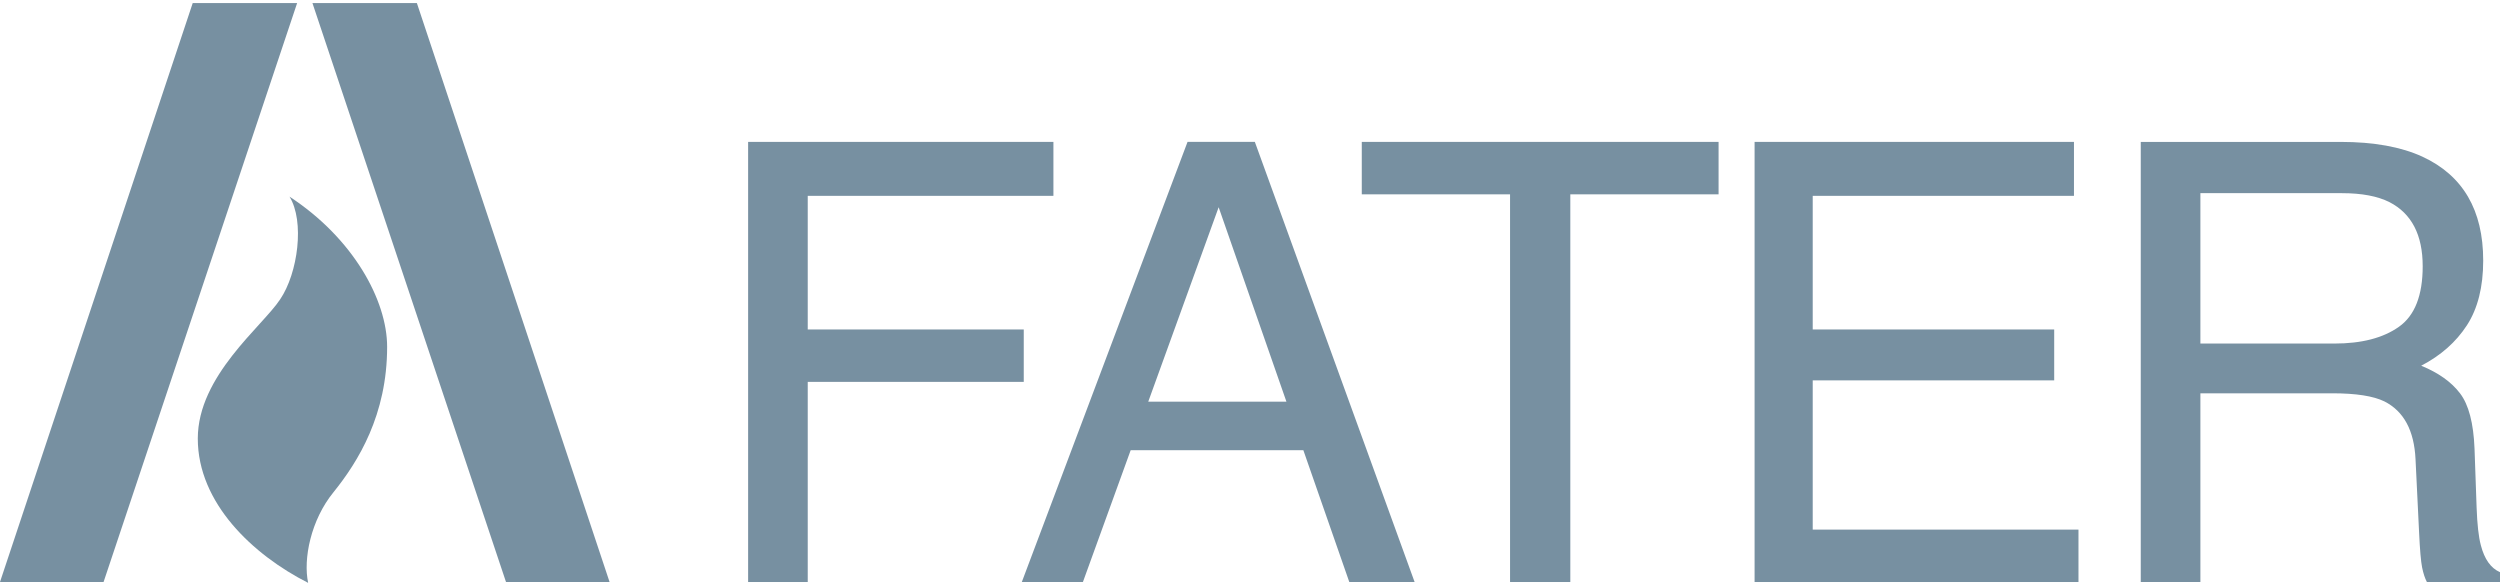
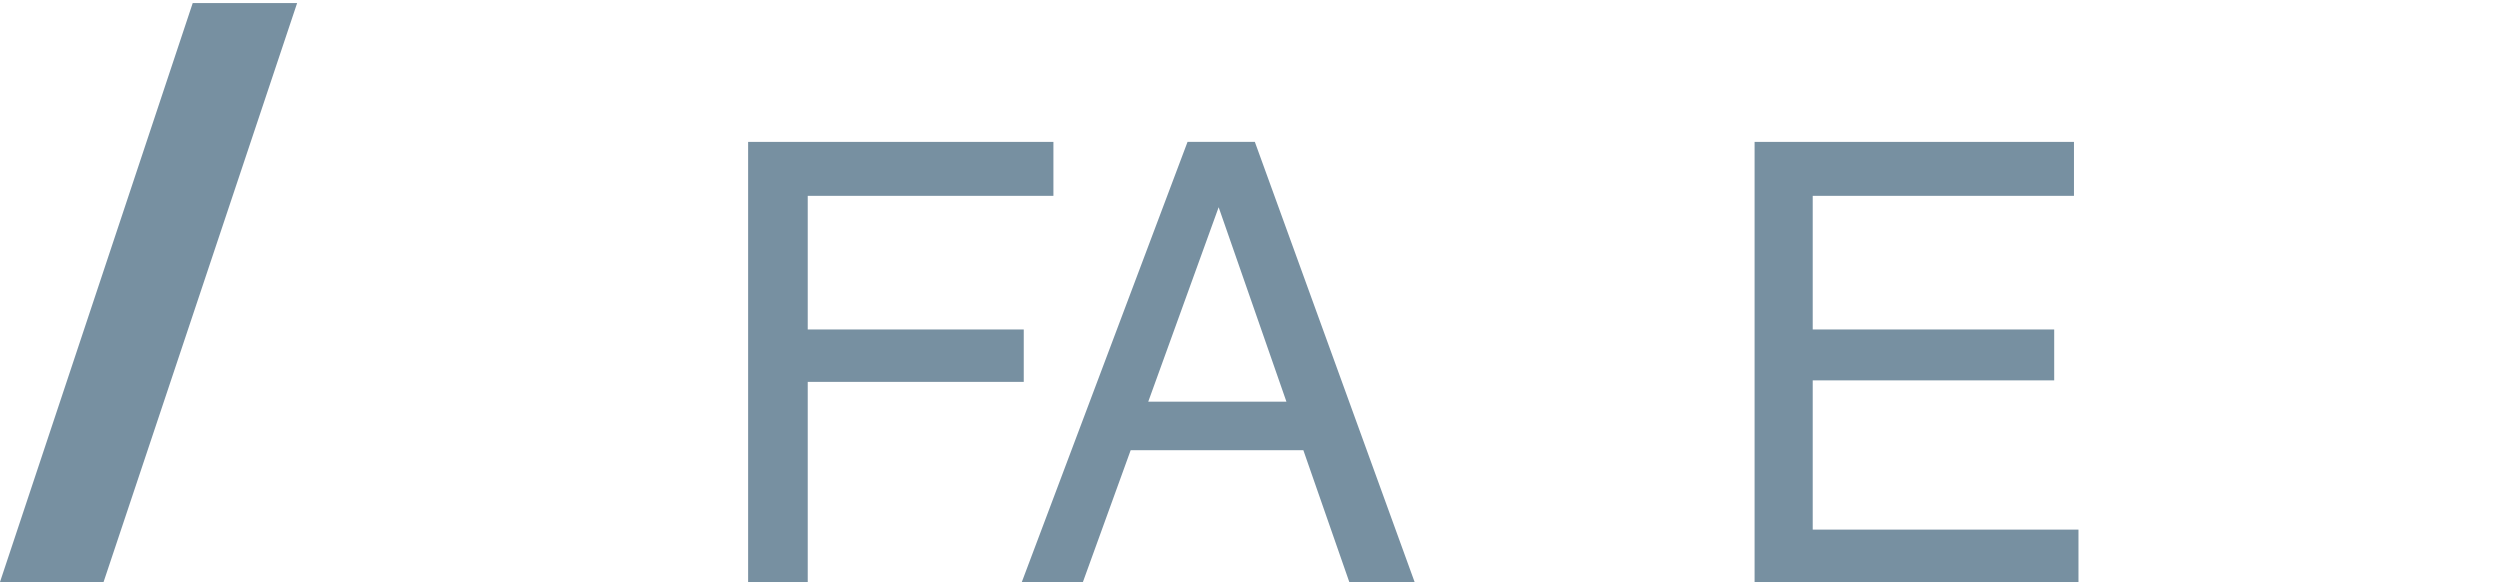
<svg xmlns="http://www.w3.org/2000/svg" width="128" height="30" viewBox="0 0 128 30" fill="none">
  <path d="M0 29.798H5.303L15.213 0.157H9.867L0 29.798Z" fill="#7790A1" />
-   <path d="M31.21 29.798H25.907L15.997 0.157H21.344L31.21 29.798Z" fill="#7790A1" />
-   <path d="M14.823 10.068C15.605 11.329 15.257 13.979 14.344 15.326C13.431 16.717 10.127 19.238 10.127 22.455C10.127 25.759 12.953 28.411 15.777 29.843C15.518 28.628 15.909 26.626 17.081 25.194C18.342 23.629 19.821 21.238 19.821 17.76C19.821 15.37 18.081 12.198 14.823 10.068Z" fill="#7790A1" />
  <path d="M38.304 7.265H53.935V10.027H41.356V16.869H52.416V19.552H41.356V29.799H38.304V7.265Z" fill="#7790A1" />
  <path d="M65.865 20.566L62.395 10.61L58.79 20.566H65.865ZM60.802 7.265H64.248L72.428 29.799H69.084L66.731 23.049H57.891L55.445 29.799H52.317L60.802 7.265Z" fill="#7790A1" />
-   <path d="M87.991 7.265V9.95H80.4V29.799H77.315V9.95H69.723V7.265H87.991Z" fill="#7790A1" />
  <path d="M89.835 7.265H106.187V10.027H92.811V16.869H105.175V19.475H92.811V27.116H106.418V29.799H89.835V7.265Z" fill="#7790A1" />
-   <path d="M119.522 17.59C120.914 17.59 122.017 17.305 122.827 16.73C123.637 16.158 124.042 15.126 124.042 13.632C124.042 12.028 123.475 10.934 122.342 10.35C121.734 10.044 120.924 9.89 119.911 9.89H112.66V17.59H119.522ZM109.607 7.266H119.85C121.537 7.266 122.928 7.518 124.022 8.019C126.102 8.98 127.14 10.755 127.14 13.341C127.14 14.691 126.862 15.796 126.306 16.655C125.748 17.515 124.968 18.203 123.965 18.725C124.845 19.085 125.508 19.553 125.952 20.137C126.398 20.72 126.645 21.666 126.696 22.974L126.803 25.997C126.833 26.856 126.906 27.494 127.018 27.913C127.203 28.631 127.529 29.09 128 29.296V29.8H124.257C124.155 29.607 124.073 29.356 124.011 29.049C123.95 28.741 123.899 28.151 123.858 27.269L123.675 23.512C123.605 22.038 123.073 21.053 122.079 20.551C121.513 20.275 120.623 20.137 119.412 20.137H112.66V29.8H109.607V7.266Z" fill="#7790A1" />
</svg>